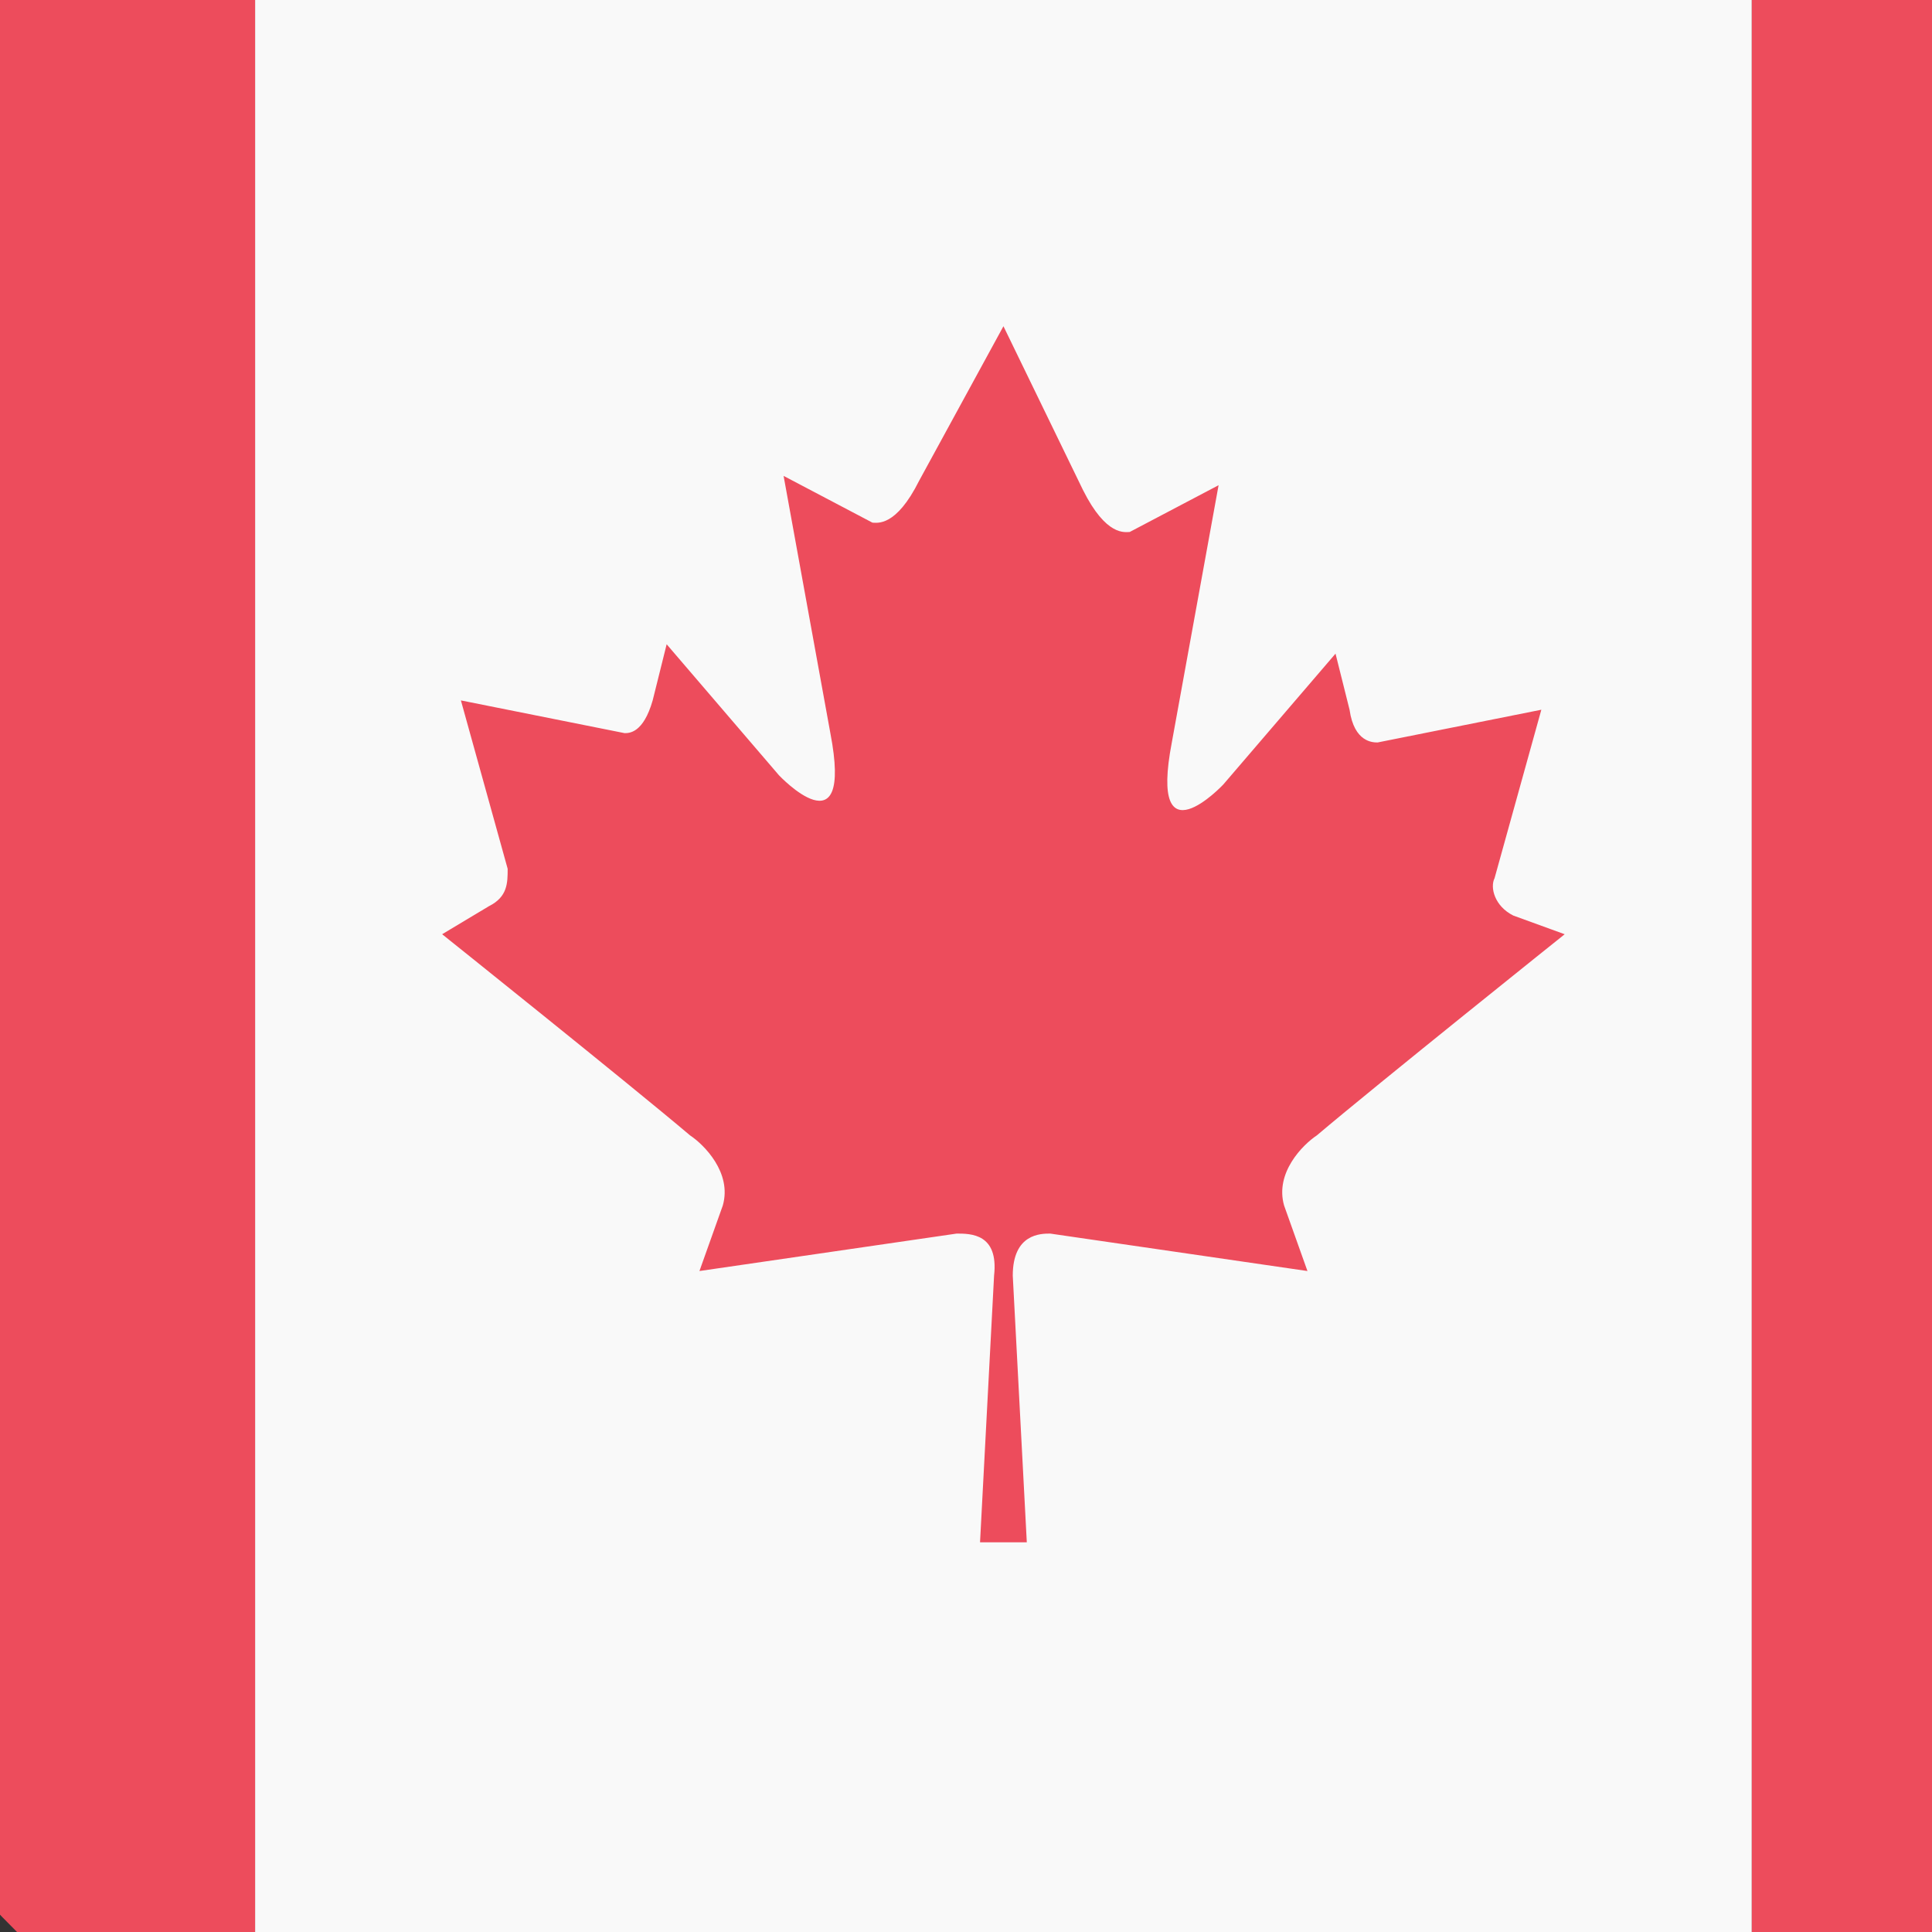
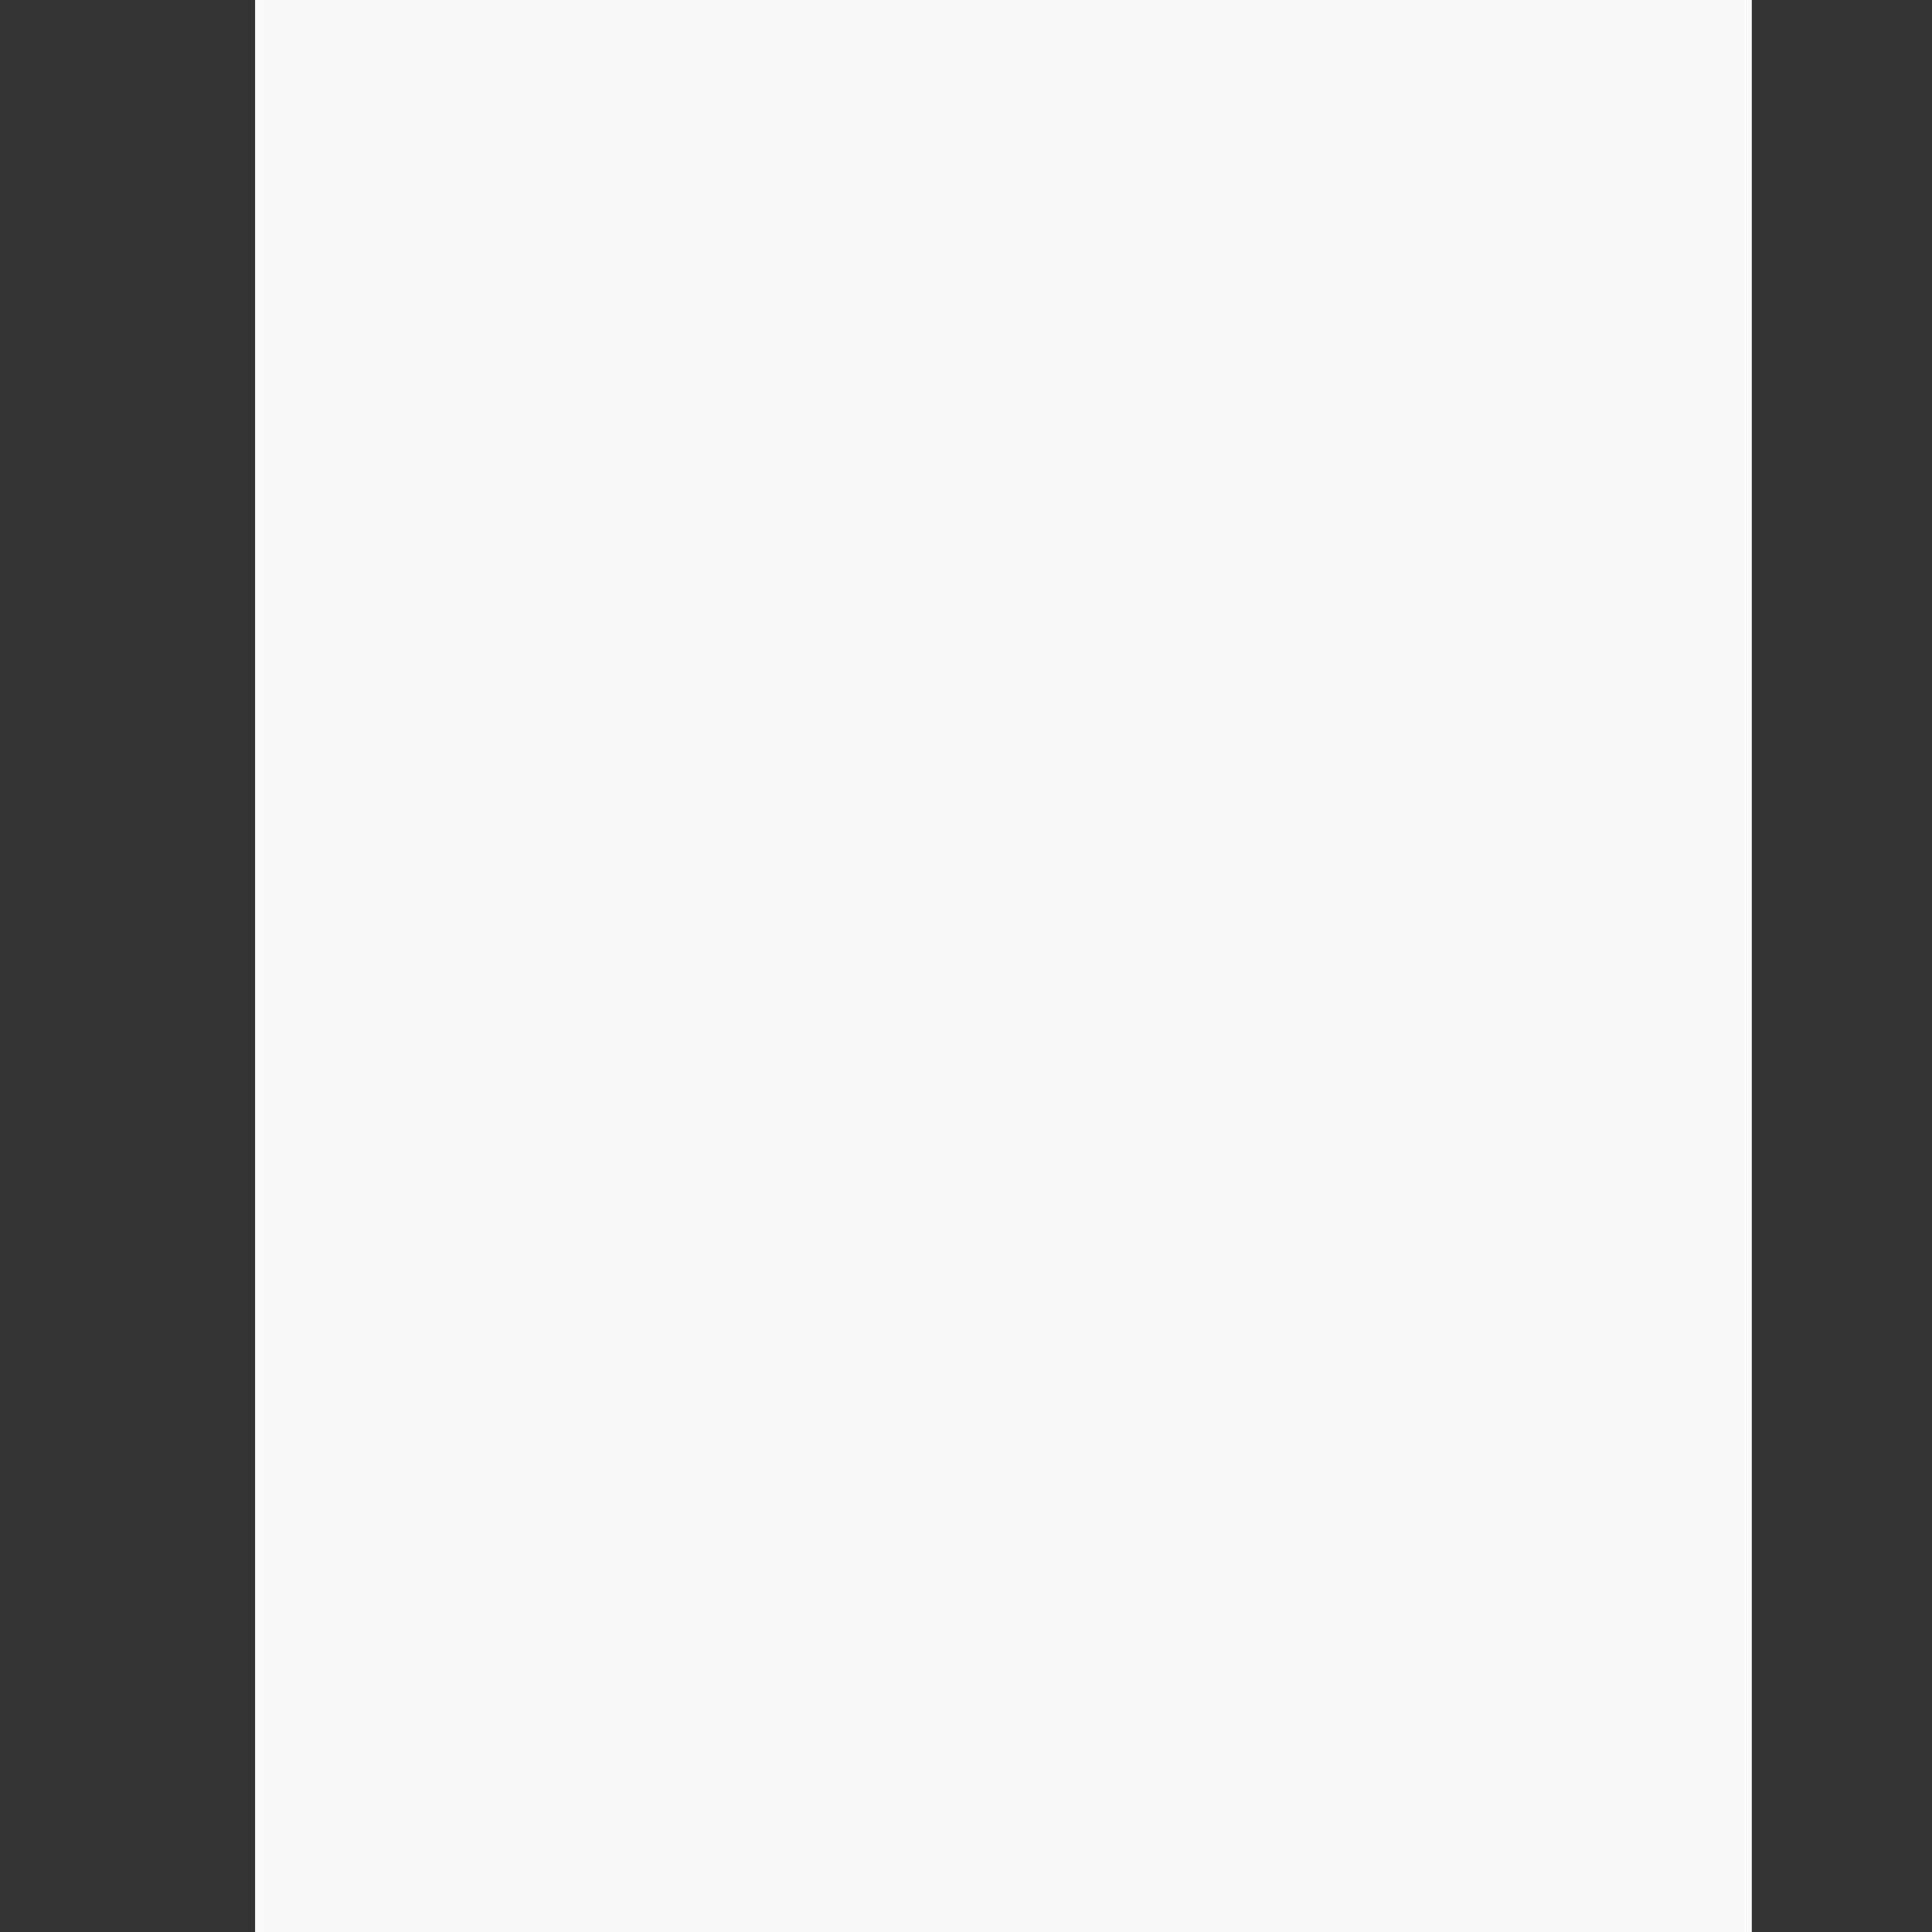
<svg xmlns="http://www.w3.org/2000/svg" width="34" height="34" viewBox="0 0 34 34" fill="none">
  <rect x="0" y="0" width="34" height="34" fill="#333333" stroke="none" />
  <g id="emojione:flag-for-canada">
    <path id="Vector" d="M30.829 -4.466C27.043 -6.853 22.516 -8.252 17.659 -8.252C12.803 -8.252 8.276 -6.853 4.489 -4.466V37.266C8.276 39.653 12.803 41.053 17.659 41.053C22.516 41.053 27.043 39.653 30.829 37.266V-4.466Z" fill="#F9F9F9" />
-     <path id="Vector_2" d="M30.829 -4.466V37.266C37.743 32.986 42.352 25.084 42.352 16.359C42.352 7.634 37.743 -0.103 30.829 -4.466ZM4.489 -4.466C-2.425 -0.103 -7.035 7.799 -7.035 16.441C-7.035 25.084 -2.425 32.986 4.489 37.349V-4.466ZM26.631 16.112C26.302 15.947 26.219 15.618 26.302 15.454L27.125 12.49L24.244 13.066C24.162 13.066 23.832 13.066 23.75 12.49L23.503 11.503L21.527 13.807C21.527 13.807 20.211 15.207 20.622 13.066L21.445 8.539L19.881 9.362C19.799 9.362 19.47 9.445 19.058 8.622L17.659 5.741L16.177 8.457C15.766 9.28 15.437 9.198 15.354 9.198L13.79 8.375L14.613 12.902C15.025 15.042 13.708 13.643 13.708 13.643L11.732 11.338L11.486 12.326C11.321 12.902 11.074 12.902 10.992 12.902L8.111 12.326L8.934 15.289C8.934 15.536 8.934 15.783 8.605 15.947L7.781 16.441C7.781 16.441 11.074 19.075 12.144 19.981C12.391 20.145 12.885 20.639 12.72 21.215L12.309 22.368L16.836 21.709C17.083 21.709 17.577 21.709 17.494 22.45L17.247 27.142H18.07L17.823 22.45C17.823 21.709 18.317 21.709 18.482 21.709L23.009 22.368L22.598 21.215C22.433 20.639 22.927 20.145 23.174 19.981C24.244 19.075 27.536 16.441 27.536 16.441L26.631 16.112Z" fill="#ED4C5C" />
  </g>
</svg>